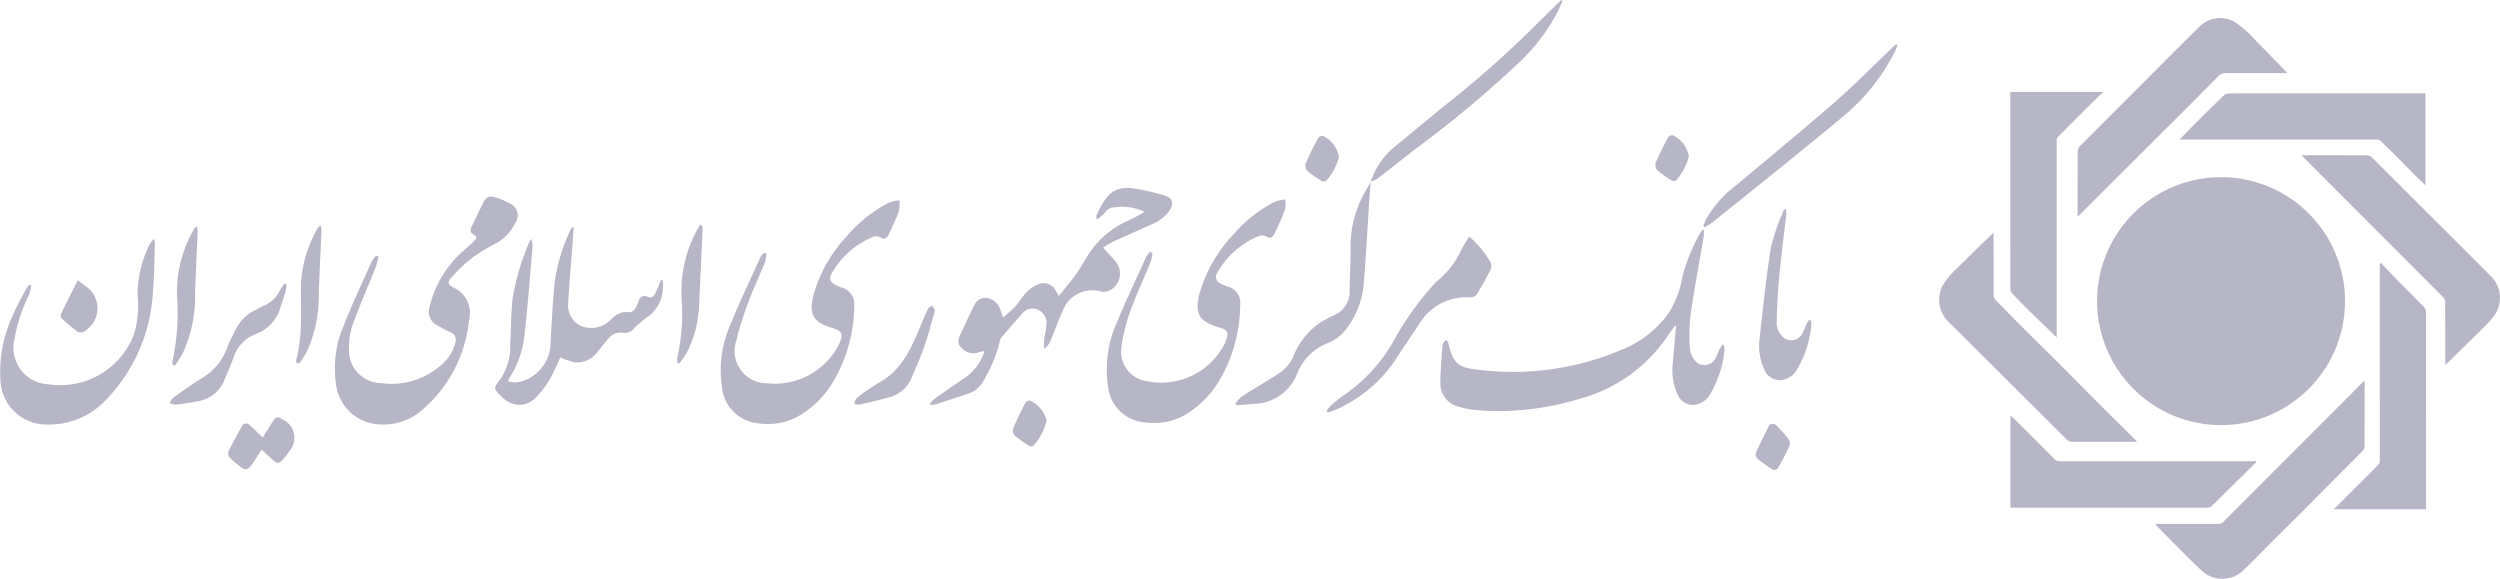
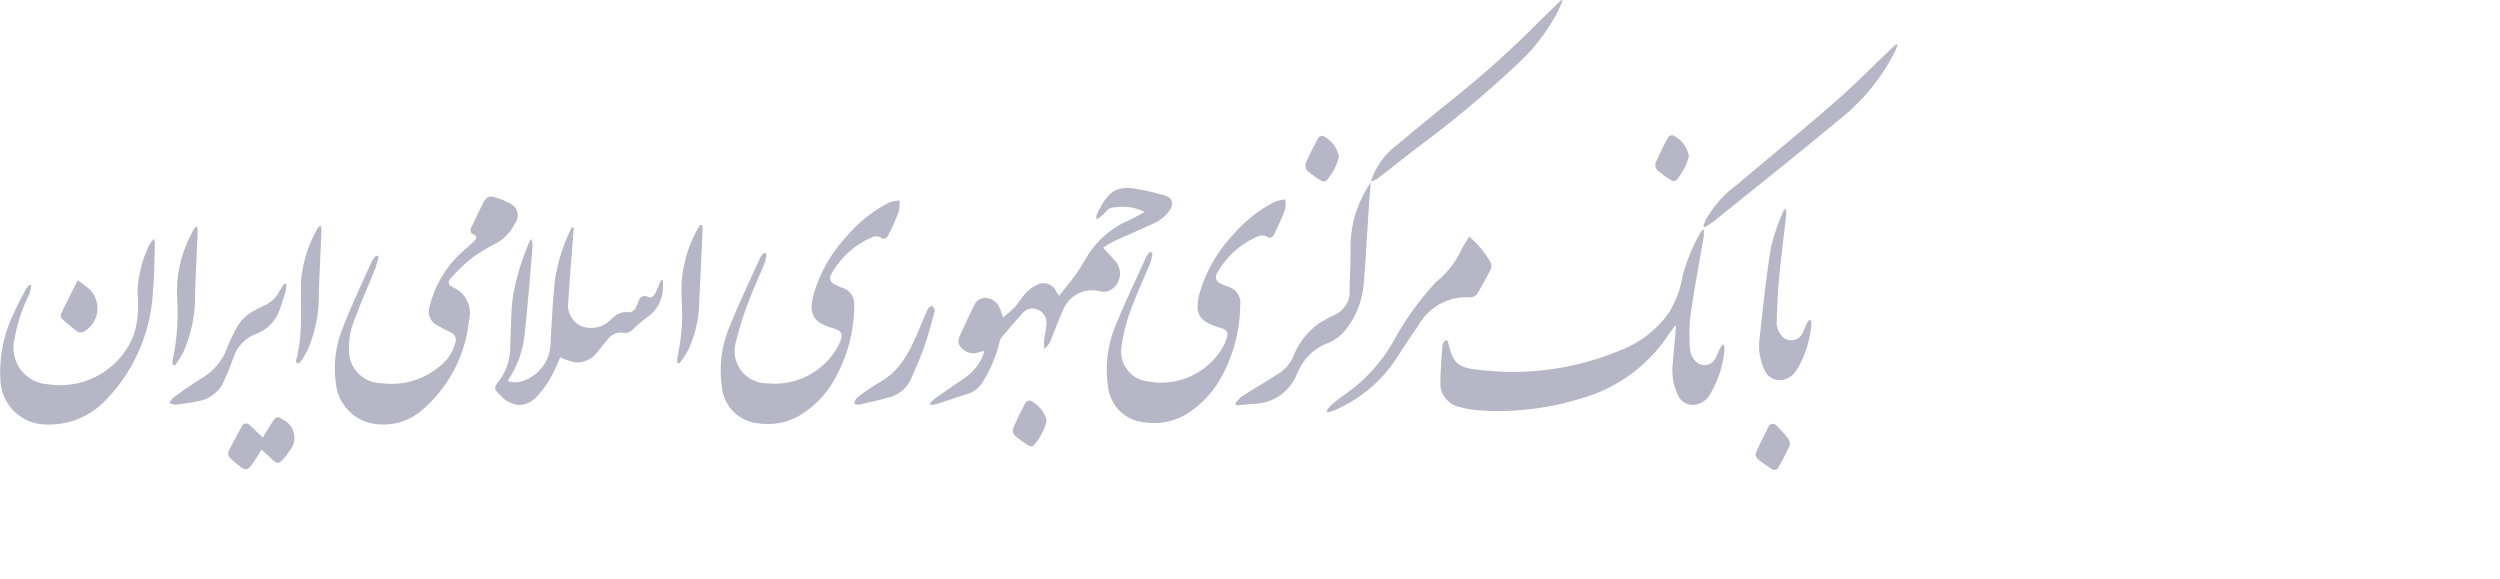
<svg xmlns="http://www.w3.org/2000/svg" width="200.693" height="46.452" viewBox="0 0 200.693 46.452">
  <g id="Group_11075" data-name="Group 11075" transform="translate(-13177.307 -1869.502)">
-     <path id="Union_527" data-name="Union 527" d="M21.174,44.446c-.8-.719-1.543-1.491-2.3-2.247-.457-.454-.9-.919-1.352-1.38-.056-.056-.109-.114-.2-.213,1.731,0,3.4,0,5.068,0a.552.552,0,0,0,.432-.179Q27.877,35.364,32.94,30.3c.384-.384.764-.773,1.19-1.2.01.133.02.2.02.27,0,1.677,0,3.354-.007,5.031a.614.614,0,0,1-.181.375c-.693.708-1.4,1.4-2.1,2.106-.913.918-1.821,1.842-2.736,2.758-.687.689-1.386,1.368-2.075,2.056-.6.6-1.181,1.2-1.776,1.795q-.463.465-.939.916a2.366,2.366,0,0,1-1.617.6A2.311,2.311,0,0,1,21.174,44.446Zm10.5-5.017,1.064-1.059c.842-.838,1.687-1.676,2.521-2.524a.509.509,0,0,0,.108-.33q.007-2.564,0-5.131V19.71l.093-.054c.432.454.858.913,1.3,1.359.717.728,1.446,1.447,2.159,2.182a.607.607,0,0,1,.16.384q.006,7.771.006,15.542v.3ZM21.519,39.3q-7.757,0-15.514,0H5.715V31.9c.173.157.321.279.457.414Q7.7,33.826,9.218,35.36a.661.661,0,0,0,.517.217q7.708,0,15.415,0h.285l.034.066c-.31.3-.623.6-.932.908q-1.31,1.283-2.608,2.578a.529.529,0,0,1-.391.172Zm-10.88-5.283a.605.605,0,0,1-.38-.163Q6.245,29.86,2.234,25.864c-.527-.525-1.052-1.051-1.583-1.571a2.507,2.507,0,0,1-.4-2.784,6.511,6.511,0,0,1,1.214-1.46q.9-.889,1.8-1.772c.348-.34.7-.673,1.1-1.056v.347c0,1.57,0,3.141.006,4.71a.567.567,0,0,0,.154.353q1.219,1.249,2.453,2.484c.771.769,1.551,1.531,2.322,2.3,1.154,1.153,2.3,2.316,3.454,3.471.974.975,1.955,1.943,2.932,2.914.057.056.11.116.192.2-.1.008-.157.017-.219.017H13.459Q12.049,34.023,10.639,34.016Zm11.983-1.344a9.951,9.951,0,1,1,9.947-10.337,9.944,9.944,0,0,1-9.947,10.337Zm18-5.112c0-1.595,0-3.19-.005-4.784a.5.5,0,0,0-.117-.324q-3.359-3.369-6.722-6.733-2.31-2.315-4.623-4.628a.537.537,0,0,1-.045-.084h.25c1.661,0,3.322,0,4.983.007a.6.6,0,0,1,.382.158q2.229,2.221,4.455,4.445,2.572,2.56,5.135,5.128h0a2.451,2.451,0,0,1,.168,3.239,9.24,9.24,0,0,1-.784.857c-.967.959-1.943,1.911-2.916,2.865-.039.038-.083.07-.161.133ZM7.195,23.467q-.682-.666-1.339-1.36a.545.545,0,0,1-.145-.34q-.006-7.808-.006-15.616v-.22h7.458c-.414.4-.786.761-1.152,1.125-.826.821-1.652,1.643-2.467,2.474a.543.543,0,0,0-.116.352q0,7.126,0,14.253v1.5C8.672,24.9,7.929,24.189,7.195,23.467Zm3.914-7.791c0-1.67,0-3.339.007-5.008a.567.567,0,0,1,.15-.36q1.994-2,3.991-3.995C17.143,4.429,19.016,2.528,20.92.661A2.34,2.34,0,0,1,23.758.333a8.91,8.91,0,0,1,1.709,1.533c.8.8,1.581,1.619,2.37,2.43.022.023.039.049.1.124h-.347c-1.529,0-3.057,0-4.586,0a.747.747,0,0,0-.588.237q-1.594,1.612-3.2,3.213-2.509,2.5-5.017,5l-2.89,2.89c-.051.05-.106.1-.2.182Zm27.366-2.787c-.642-.639-1.277-1.288-1.921-1.928-.386-.386-.773-.77-1.173-1.14a.474.474,0,0,0-.3-.065l-9.148,0H19.29c.559-.57,1.08-1.111,1.612-1.641q.961-.964,1.947-1.906a.614.614,0,0,1,.38-.16q7.785-.006,15.569-.006h.24v7.388C38.834,13.233,38.65,13.065,38.474,12.889Z" transform="translate(13332.982 1870.954)" fill="#b6b6c6" />
    <path id="Union_528" data-name="Union 528" d="M142.312,37.7a13.665,13.665,0,0,1-1.184-.829,1.029,1.029,0,0,1-.2-.313,1.943,1.943,0,0,1,.088-.362q.457-.949.929-1.891a.386.386,0,0,1,.675-.133,9.49,9.49,0,0,1,.974,1.107.593.593,0,0,1,.065.508c-.283.621-.607,1.229-.946,1.823a.413.413,0,0,1-.3.111A.2.2,0,0,1,142.312,37.7ZM19.265,37.44a8.267,8.267,0,0,1-.818-.7.553.553,0,0,1-.113-.487c.331-.68.707-1.343,1.066-2.006a.374.374,0,0,1,.648-.108c.352.3.678.637,1.046.988.268-.433.524-.868.8-1.291.26-.4.419-.422.807-.154a1.612,1.612,0,0,1,.515,2.544,4.975,4.975,0,0,1-.5.654c-.338.368-.457.363-.821.036-.295-.265-.584-.536-.892-.819-.3.456-.533.862-.814,1.234-.175.232-.31.341-.461.341A.8.8,0,0,1,19.265,37.44Zm63.347-1.65a8.7,8.7,0,0,1-1.138-.814.638.638,0,0,1-.153-.567c.3-.7.64-1.391.994-2.071a.458.458,0,0,1,.365-.187A2.414,2.414,0,0,1,84.02,33.76a4.544,4.544,0,0,1-1.053,2.01.284.284,0,0,1-.192.055A.319.319,0,0,1,82.613,35.789ZM3.63,34.078a3.7,3.7,0,0,1-3.593-3.5,10.813,10.813,0,0,1,1.026-5.34c.286-.671.645-1.311.982-1.959a3.136,3.136,0,0,1,.3-.414l.157.054a3.154,3.154,0,0,1-.147.7,12.8,12.8,0,0,0-1.192,3.6A2.936,2.936,0,0,0,3.9,30.851a6.334,6.334,0,0,0,6.849-3.988,8.074,8.074,0,0,0,.292-3.192,9.025,9.025,0,0,1,1.015-4.132,2.121,2.121,0,0,1,.316-.37,2.555,2.555,0,0,1,.065.4c-.047,1.309-.046,2.623-.166,3.926a13.474,13.474,0,0,1-3.737,8.581,6.267,6.267,0,0,1-4.552,2.006Q3.809,34.087,3.63,34.078Zm26.562-.031a3.658,3.658,0,0,1-3.231-3.319,8.554,8.554,0,0,1,.61-4.538c.683-1.769,1.507-3.485,2.281-5.22a2.5,2.5,0,0,1,.346-.457l.2.1c-.093.32-.158.65-.282.957-.589,1.471-1.232,2.921-1.776,4.408a5.516,5.516,0,0,0-.318,1.9,2.629,2.629,0,0,0,2.615,2.881,5.963,5.963,0,0,0,4.826-1.5,3.369,3.369,0,0,0,1.093-1.766.625.625,0,0,0-.339-.789c-.358-.177-.716-.357-1.059-.56a1.221,1.221,0,0,1-.671-1.525,8.69,8.69,0,0,1,2.94-4.677q.341-.3.663-.622c.18-.179.225-.35-.057-.486s-.321-.335-.184-.611c.32-.641.612-1.3.94-1.933.259-.5.473-.6,1-.435a4.992,4.992,0,0,1,1.134.476,1.035,1.035,0,0,1,.43,1.583,3.681,3.681,0,0,1-1.469,1.585,16.386,16.386,0,0,0-1.948,1.17,14.592,14.592,0,0,0-1.7,1.607c-.324.342-.288.595.131.791a2.249,2.249,0,0,1,1.279,2.668A10.873,10.873,0,0,1,33.76,33.02a4.665,4.665,0,0,1-2.986,1.06A5.326,5.326,0,0,1,30.192,34.047Zm30.563-.078A3.211,3.211,0,0,1,57.963,31.1a8.972,8.972,0,0,1,.6-4.87c.761-1.889,1.645-3.73,2.486-5.588a1.685,1.685,0,0,1,.3-.35l.176.075a3.487,3.487,0,0,1-.131.728c-.409,1.008-.882,1.993-1.259,3.013a24.574,24.574,0,0,0-1.033,3.26,2.591,2.591,0,0,0,2.5,3.4,5.752,5.752,0,0,0,5.687-3.009c.026-.049.051-.1.075-.148.365-.8.259-1.039-.569-1.288-1.507-.453-1.879-1.09-1.5-2.621a11.515,11.515,0,0,1,2.657-4.711,11.178,11.178,0,0,1,3.405-2.721,3.363,3.363,0,0,1,.846-.183,2.919,2.919,0,0,1-.041.868c-.233.633-.52,1.245-.813,1.853-.142.294-.335.494-.712.224a.733.733,0,0,0-.585,0,6.715,6.715,0,0,0-3.321,2.983.548.548,0,0,0,.254.806,3.255,3.255,0,0,0,.6.269,1.374,1.374,0,0,1,.993,1.448,12.162,12.162,0,0,1-1.592,5.926A7.738,7.738,0,0,1,64.435,33.2a4.945,4.945,0,0,1-2.785.835A5.964,5.964,0,0,1,60.755,33.969Zm30.985-.081a3.217,3.217,0,0,1-2.79-2.868,9.187,9.187,0,0,1,.647-4.986c.751-1.835,1.608-3.627,2.428-5.433a2.1,2.1,0,0,1,.3-.39l.187.083a3.606,3.606,0,0,1-.135.728c-.549,1.34-1.172,2.651-1.657,4.012a13.808,13.808,0,0,0-.706,2.917,2.4,2.4,0,0,0,2.121,2.661,5.707,5.707,0,0,0,6.152-2.966,2.607,2.607,0,0,0,.131-.3c.236-.664.14-.855-.53-1.057a.181.181,0,0,0-.041-.009c-1.608-.484-1.965-1.106-1.551-2.734a11.611,11.611,0,0,1,2.746-4.754,10.853,10.853,0,0,1,3.334-2.613,3.128,3.128,0,0,1,.807-.162,2.665,2.665,0,0,1-.033.829c-.244.656-.543,1.295-.848,1.926-.125.259-.3.441-.654.2a.833.833,0,0,0-.663,0,6.788,6.788,0,0,0-3.265,2.93.569.569,0,0,0,.277.866A4.88,4.88,0,0,0,98.53,23a1.346,1.346,0,0,1,1.029,1.51,12.139,12.139,0,0,1-1.526,5.778,7.881,7.881,0,0,1-2.506,2.769,4.955,4.955,0,0,1-2.885.9A6.044,6.044,0,0,1,91.74,33.888Zm14.753-.893a2.389,2.389,0,0,1,.322-.423c.378-.321.761-.639,1.168-.921a13.041,13.041,0,0,0,3.83-4.169,23.966,23.966,0,0,1,3.314-4.68,1.441,1.441,0,0,1,.2-.206,7.014,7.014,0,0,0,2.02-2.621c.181-.325.379-.63.595-.988a8.01,8.01,0,0,1,1.715,2.066.688.688,0,0,1,.019.55c-.344.688-.708,1.362-1.112,2.013a.714.714,0,0,1-.558.258,4.388,4.388,0,0,0-4.117,2.209c-.647.943-1.284,1.894-1.9,2.858a11.139,11.139,0,0,1-5.082,4.081,1.482,1.482,0,0,1-.344.065Zm11.947-.082a6.774,6.774,0,0,1-1.254-.241,1.933,1.933,0,0,1-1.556-2.028c0-.935.1-1.871.157-2.805a.863.863,0,0,1,.1-.355c.046-.082.15-.133.228-.2a.829.829,0,0,1,.143.226c.367,1.587.74,2.009,2.383,2.167A22.287,22.287,0,0,0,130.1,28.109a8.477,8.477,0,0,0,3.872-3,7.942,7.942,0,0,0,1.094-2.926,14.745,14.745,0,0,1,1.436-3.506c.036-.078.121-.133.275-.293a4.239,4.239,0,0,1,0,.559c-.359,2.119-.763,4.23-1.068,6.357a15.249,15.249,0,0,0-.046,2.718,1.686,1.686,0,0,0,.355.861.98.98,0,0,0,1.684-.1c.125-.211.2-.453.306-.676.073-.151.166-.292.249-.437l.117.016a1.207,1.207,0,0,1,.065.358,8.425,8.425,0,0,1-1.128,3.555,1.7,1.7,0,0,1-1.308.906,1.3,1.3,0,0,1-1.318-.818,4.613,4.613,0,0,1-.4-2.5c.078-1,.176-2,.266-3l-.083-.034c-.2.278-.411.547-.6.829a12.4,12.4,0,0,1-6.974,5.016A22.814,22.814,0,0,1,120.346,33Q119.4,33,118.439,32.913Zm-19.278-.5a2.731,2.731,0,0,1,.476-.544c.653-.436,1.331-.833,2-1.248.363-.225.729-.447,1.085-.684a3.154,3.154,0,0,0,1.084-1.272,5.91,5.91,0,0,1,1.989-2.641,9.468,9.468,0,0,1,1.261-.707,2.051,2.051,0,0,0,1.285-2.1c.007-1.089.1-2.178.074-3.266a8.991,8.991,0,0,1,1.065-4.368c.168-.328.368-.641.554-.96-.05.685-.105,1.371-.151,2.057-.138,2.09-.238,4.183-.421,6.269a6.954,6.954,0,0,1-1.306,3.353,3.475,3.475,0,0,1-1.529,1.227,4.269,4.269,0,0,0-2.486,2.453c-.014.039-.038.074-.056.111a3.78,3.78,0,0,1-3.314,2.32c-.505.046-1.012.082-1.517.123Zm-58.869-.553c-.7-.683-.71-.689-.1-1.46a4.712,4.712,0,0,0,.766-2.824c.076-1.2.054-2.4.189-3.592a19.587,19.587,0,0,1,1.338-4.549c.02-.061.077-.107.186-.249a2.959,2.959,0,0,1,.083.572c-.207,2.4-.388,4.81-.655,7.208A8.119,8.119,0,0,1,40.867,30.4c-.036.056-.059.122-.1.2a1.906,1.906,0,0,0,1.341-.067A3.249,3.249,0,0,0,44.2,27.491c.09-1.652.173-3.307.339-4.952a14.505,14.505,0,0,1,1.3-4.168c.025-.056.082-.1.226-.139-.028.369-.055.737-.083,1.105-.124,1.622-.277,3.243-.36,4.868A1.851,1.851,0,0,0,46.6,26.15a2.2,2.2,0,0,0,2.381-.435,2.8,2.8,0,0,1,.569-.476,1.551,1.551,0,0,1,.756-.19.655.655,0,0,0,.763-.408c.056-.131.123-.249.166-.379.128-.394.319-.617.785-.426.332.136.51-.113.632-.378.148-.32.278-.648.414-.973l.147.027a5.758,5.758,0,0,1,0,.708,2.948,2.948,0,0,1-1.083,2.117,9.68,9.68,0,0,0-1.409,1.2.885.885,0,0,1-.669.185,1.242,1.242,0,0,0-1.185.425c-.288.334-.558.683-.842,1.022a2.03,2.03,0,0,1-1.877.92,6.676,6.676,0,0,1-1.18-.4,17.511,17.511,0,0,1-.777,1.667,8,8,0,0,1-1.107,1.486,1.925,1.925,0,0,1-1.384.667A2.042,2.042,0,0,1,40.292,31.857Zm34.425.648-.072-.109a3.581,3.581,0,0,1,.436-.427c.8-.566,1.611-1.114,2.413-1.675a3.922,3.922,0,0,0,1.536-2.124c-.2.046-.346.067-.481.114a1.223,1.223,0,0,1-1.3-.308A.737.737,0,0,1,77,27.082c.379-.838.751-1.68,1.176-2.495a1,1,0,0,1,.994-.676,1.323,1.323,0,0,1,1.091.843c.092.2.152.409.267.725a11.54,11.54,0,0,0,.963-.856c.331-.367.569-.824.922-1.166A2.762,2.762,0,0,1,83.5,22.77a1.086,1.086,0,0,1,1.256.58c.08.127.165.251.261.4.471-.6.952-1.158,1.378-1.758.364-.512.663-1.07.994-1.6a7.394,7.394,0,0,1,3.216-2.7,13.235,13.235,0,0,0,1.283-.688,4.222,4.222,0,0,0-2.743-.3c-.246.072-.424.372-.637.563-.13.117-.268.225-.4.338l-.093-.074a.767.767,0,0,1,.017-.264c.791-1.715,1.433-2.389,3.078-2.124a19.359,19.359,0,0,1,2.409.557c.6.179.73.621.39,1.168A3.1,3.1,0,0,1,92.473,18c-1.053.478-2.113.94-3.163,1.423a7.7,7.7,0,0,0-.756.465c.351.383.677.716.977,1.07a1.52,1.52,0,0,1-.452,2.357,1.19,1.19,0,0,1-.707.083,2.528,2.528,0,0,0-3.05,1.537c-.393.833-.683,1.713-1.047,2.56a2.424,2.424,0,0,1-.436.525,3.911,3.911,0,0,1-.032-.65c.046-.423.165-.841.19-1.265a1.158,1.158,0,0,0-1.009-1.334,1.042,1.042,0,0,0-.94.419c-.57.634-1.128,1.281-1.677,1.934a1.045,1.045,0,0,0-.138.383,11.326,11.326,0,0,1-1.355,3.181,2.141,2.141,0,0,1-1.138.911c-.877.283-1.751.581-2.629.863a1.867,1.867,0,0,1-.387.041Zm-61.109-.156a1.65,1.65,0,0,1,.307-.436c.741-.529,1.484-1.055,2.253-1.541a4.619,4.619,0,0,0,2.058-2.443,14.924,14.924,0,0,1,.663-1.423,3.422,3.422,0,0,1,1.637-1.633c.211-.106.411-.228.626-.321a2.468,2.468,0,0,0,1.3-1.217,4.892,4.892,0,0,1,.392-.584l.157.079a3.572,3.572,0,0,1-.073.558c-.123.423-.266.843-.408,1.257a3.187,3.187,0,0,1-1.989,2.168,2.977,2.977,0,0,0-1.8,1.932c-.218.594-.462,1.179-.719,1.759A2.717,2.717,0,0,1,16,32.187c-.62.124-1.246.226-1.873.3l-.041,0A1.96,1.96,0,0,1,13.608,32.349Zm54.967.062c.055-.145.07-.332.171-.426a6.808,6.808,0,0,1,.788-.6c.355-.242.705-.491,1.077-.7,1.781-.987,2.534-2.721,3.264-4.474.2-.482.4-.966.629-1.436.054-.113.221-.166.336-.249l.218.373c-.276.964-.51,1.912-.829,2.832-.3.882-.676,1.744-1.06,2.6a2.642,2.642,0,0,1-1.731,1.548c-.807.225-1.625.413-2.442.6a.288.288,0,0,1-.065.007A2.23,2.23,0,0,1,68.574,32.411Zm73.048-2.776a4.5,4.5,0,0,1-.371-2.465c.275-2.447.523-4.9.917-7.335a17.239,17.239,0,0,1,1.024-2.955c.011-.031.058-.048.151-.12a1.917,1.917,0,0,1,.055.414c-.19,1.7-.415,3.393-.574,5.093-.118,1.244-.174,2.5-.2,3.745a1.585,1.585,0,0,0,.35.861.981.981,0,0,0,1.705-.109c.128-.225.206-.48.321-.714a3.862,3.862,0,0,1,.243-.38l.119.034a1.291,1.291,0,0,1,.047.331,8.393,8.393,0,0,1-1.139,3.591,1.718,1.718,0,0,1-1.239.88,1.469,1.469,0,0,1-.181.011A1.346,1.346,0,0,1,141.622,29.636ZM13.881,29.293a.941.941,0,0,1-.037-.322,17.739,17.739,0,0,0,.365-5.178,10.1,10.1,0,0,1,1.269-5.235,2.086,2.086,0,0,1,.15-.249c.022-.031.068-.041.2-.124a2.942,2.942,0,0,1,.041.385c-.069,1.679-.155,3.358-.21,5.038a10.929,10.929,0,0,1-.975,4.733,11.068,11.068,0,0,1-.645,1.007Zm9.887-.367c.568-2.071.348-4.194.4-6.3A10.118,10.118,0,0,1,25.5,18.321.518.518,0,0,1,25.6,18.2a1.061,1.061,0,0,1,.166-.077,2.793,2.793,0,0,1,.039.37c-.07,1.68-.152,3.359-.212,5.039a10.988,10.988,0,0,1-.889,4.545,8.837,8.837,0,0,1-.591.988c-.046.07-.18.084-.273.123C23.814,29.1,23.748,29,23.768,28.926Zm30.6.183a1.639,1.639,0,0,1,0-.369,16.359,16.359,0,0,0,.354-4.723,10.23,10.23,0,0,1,1.243-5.569c.075-.137.17-.264.253-.4l.125.026a.993.993,0,0,1,.059.259c-.092,2.091-.182,4.183-.287,6.274a9.049,9.049,0,0,1-.971,3.687,7.558,7.558,0,0,1-.61.881ZM6.223,26.626A13.67,13.67,0,0,1,4.99,25.6a.433.433,0,0,1-.1-.389c.426-.891.877-1.77,1.355-2.718.262.2.436.331.607.466a2.147,2.147,0,0,1-.125,3.67.5.5,0,0,1-.259.06A.438.438,0,0,1,6.223,26.626Zm130.515-8.489c.075-.185.14-.375.228-.553a8.884,8.884,0,0,1,2.468-2.751c2.625-2.215,5.284-4.39,7.871-6.648,1.578-1.377,3.047-2.877,4.566-4.322.115-.11.239-.212.358-.318l.1.067c-.059.151-.108.306-.177.452a16.2,16.2,0,0,1-4.38,5.438c-3.367,2.807-6.8,5.531-10.217,8.285a7.682,7.682,0,0,1-.705.456Zm-26.7-3.551.018-.007,0,.02-.016.027Zm1.974-2.844c1.7-1.4,3.4-2.82,5.126-4.192a83.957,83.957,0,0,0,6.5-5.893C124.2,1.1,124.767.553,125.335,0l.1.061c-.129.3-.246.6-.391.885a15.377,15.377,0,0,1-3.274,4.236,88.65,88.65,0,0,1-7.705,6.453c-1.17.877-2.3,1.8-3.467,2.694a2.786,2.786,0,0,1-.549.249A5.956,5.956,0,0,1,112.007,11.741ZM106.1,14.529a8.082,8.082,0,0,1-1.142-.81.644.644,0,0,1-.152-.575c.3-.706.654-1.392,1.014-2.071a.449.449,0,0,1,.373-.166,2.288,2.288,0,0,1,1.292,1.7,4.534,4.534,0,0,1-1,1.888.346.346,0,0,1-.235.07A.307.307,0,0,1,106.1,14.529Zm28.115-.027a8.956,8.956,0,0,1-1.177-.843.641.641,0,0,1-.132-.58c.3-.694.642-1.37.994-2.039a.456.456,0,0,1,.363-.192,2.285,2.285,0,0,1,1.314,1.714,4.671,4.671,0,0,1-1.01,1.906.308.308,0,0,1-.212.064A.28.28,0,0,1,134.214,14.5Z" transform="translate(13177.307 1869.502)" fill="#b6b6c6" />
  </g>
</svg>